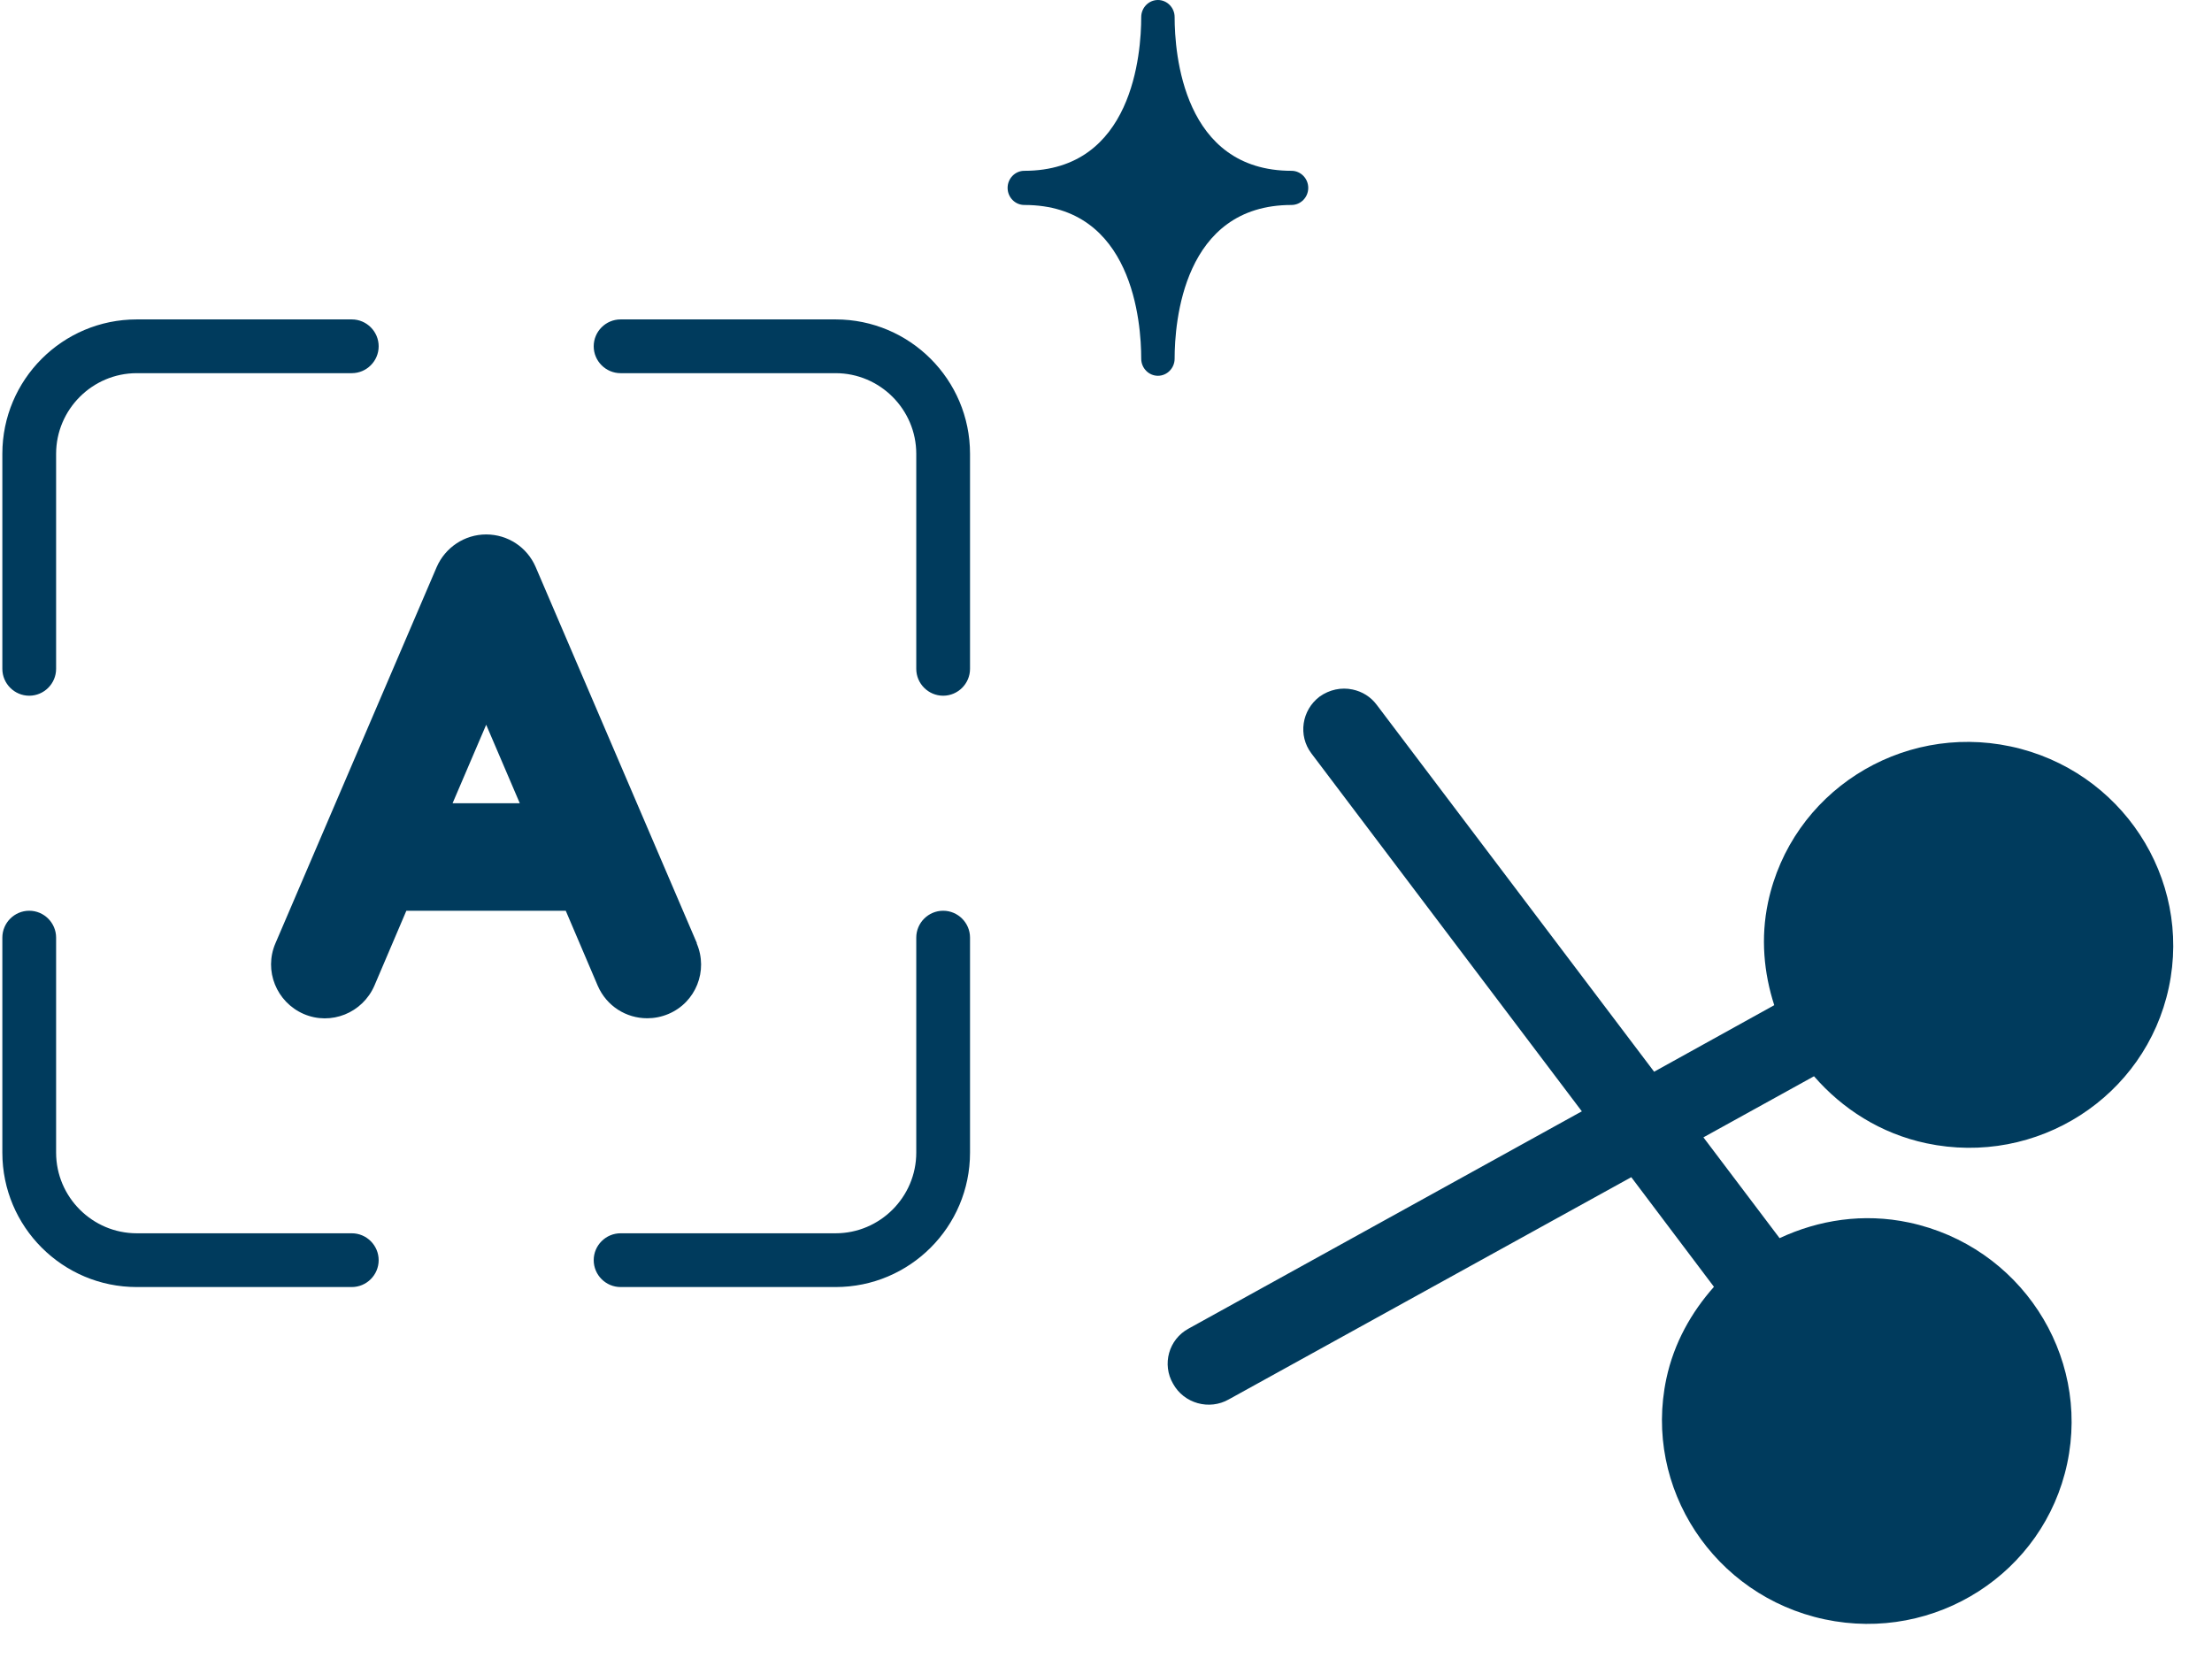
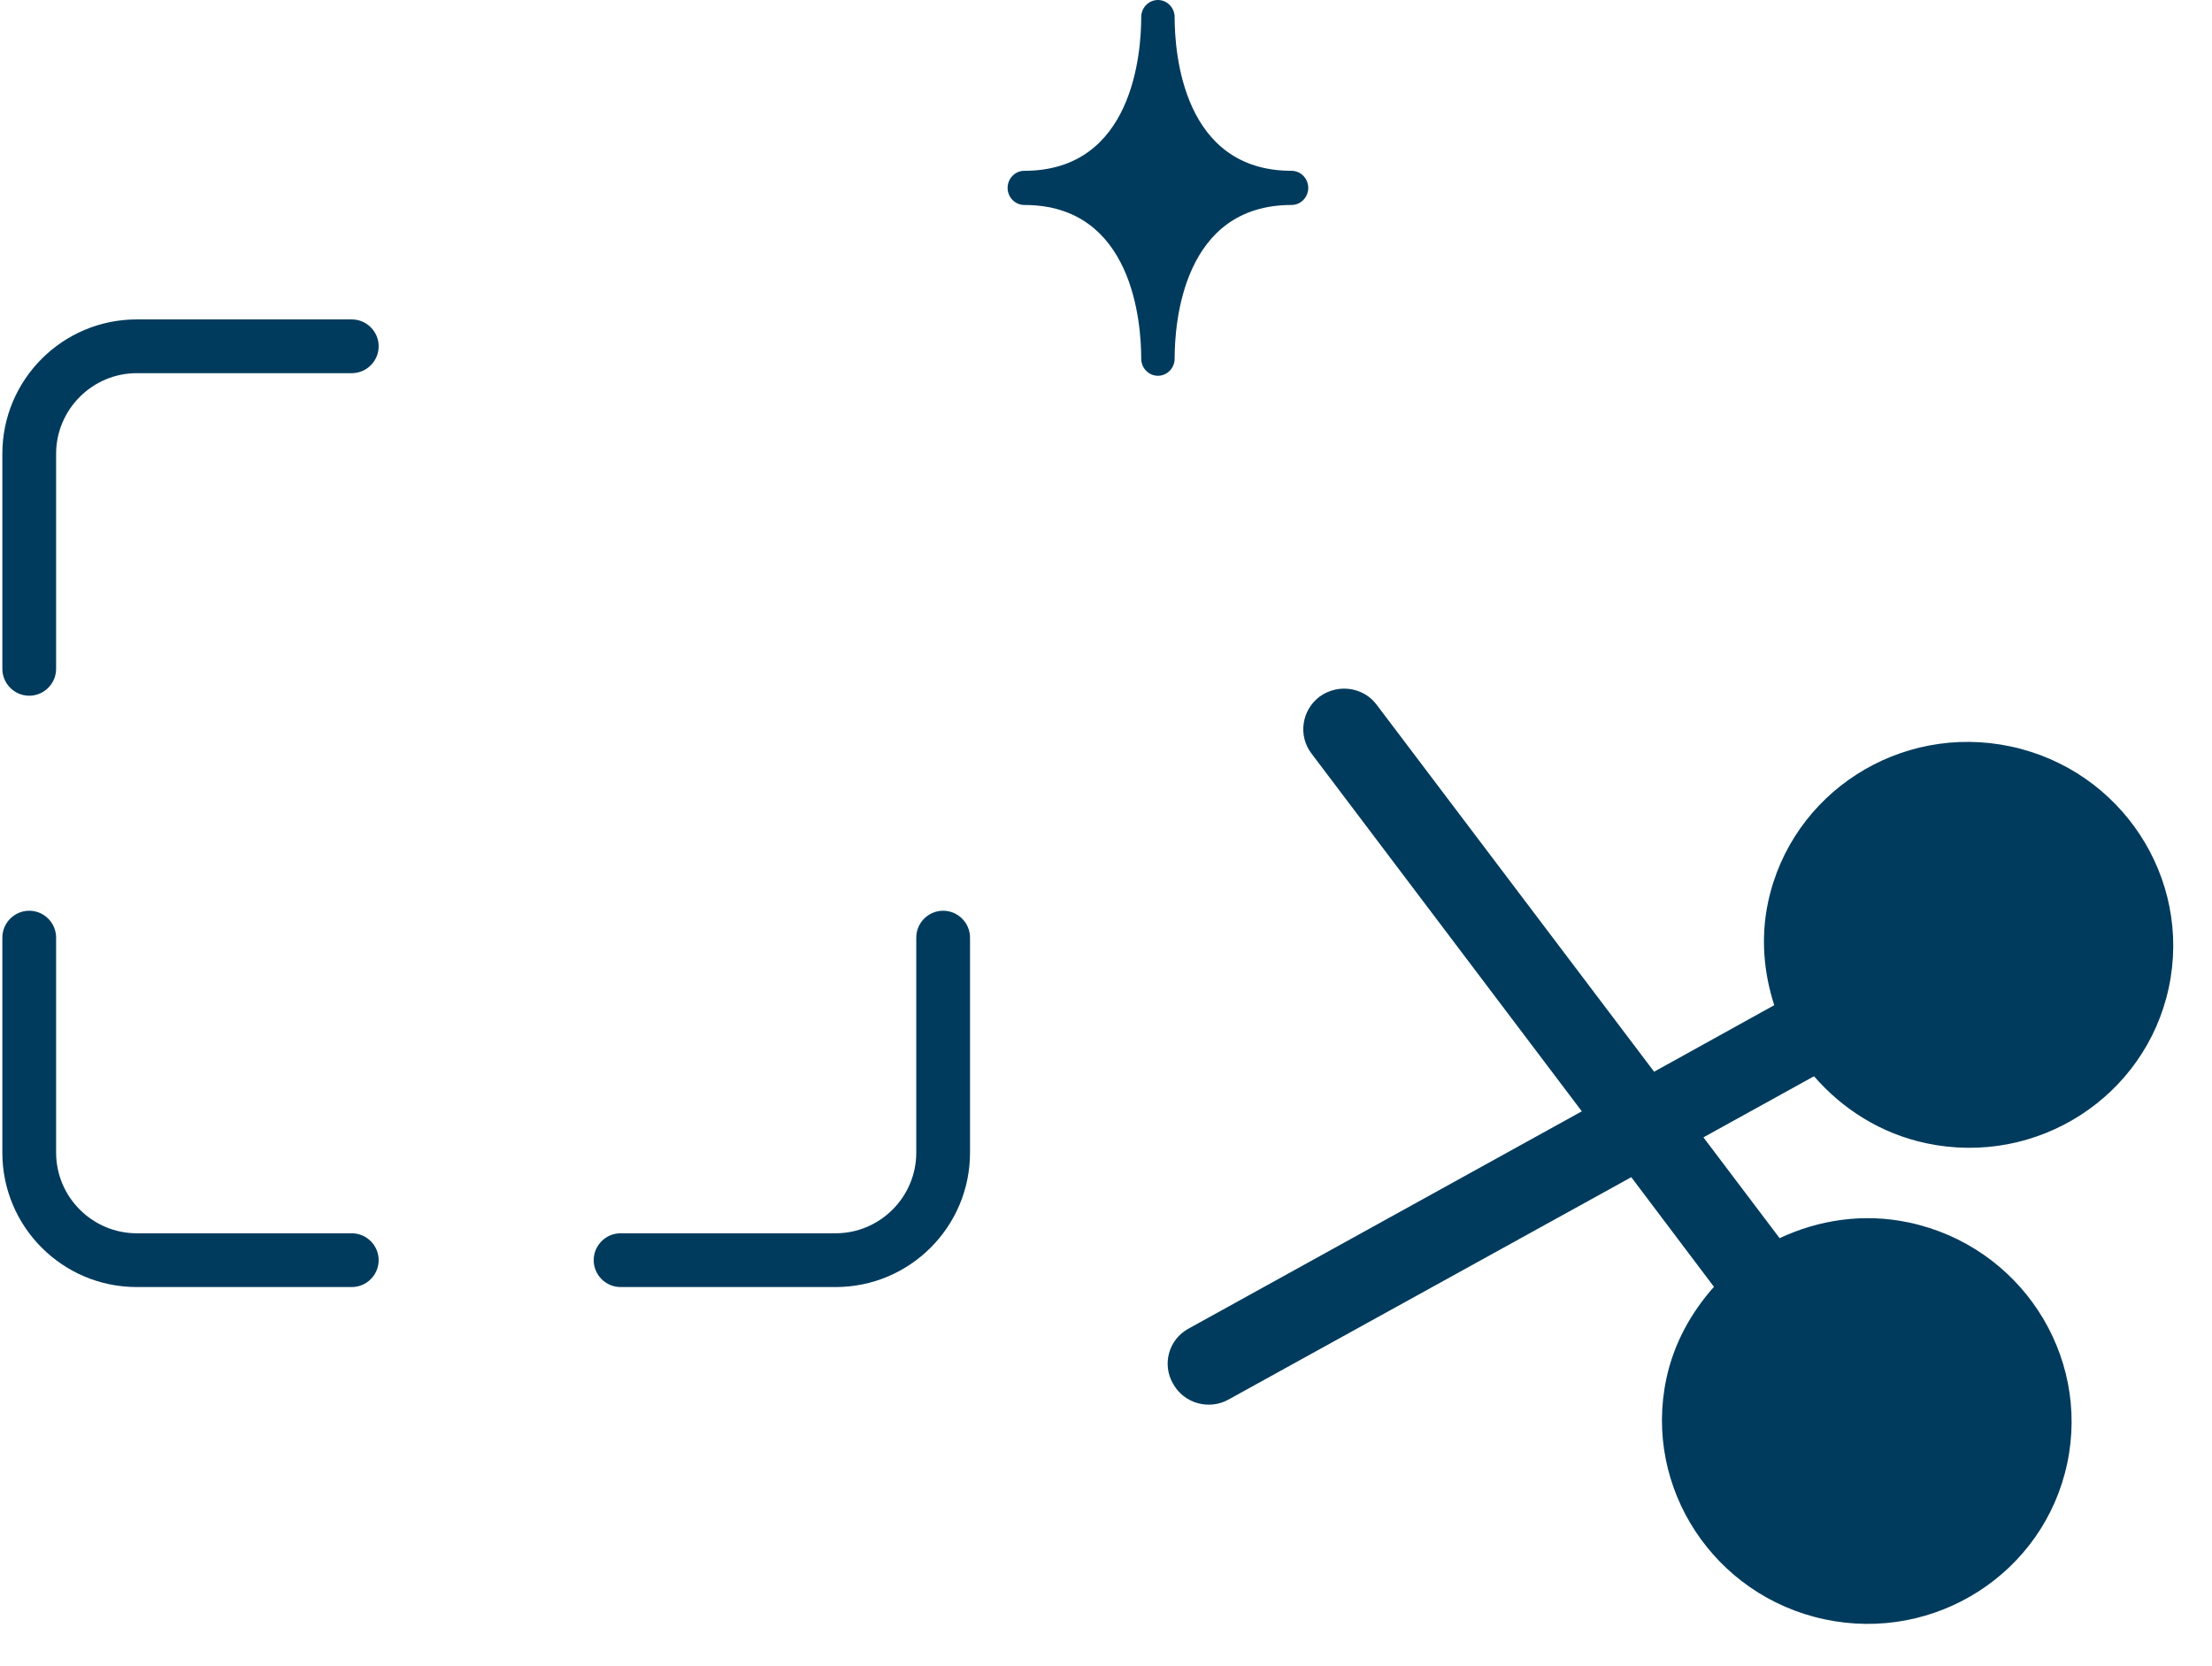
<svg xmlns="http://www.w3.org/2000/svg" width="328" height="247" viewBox="0 0 328 247" fill="none">
  <path d="M4.334 103.167C2.142 103.167 0.348 101.374 0.348 99.181V67.295C0.348 56.294 9.276 47.366 20.277 47.366H52.164C54.356 47.366 56.149 49.159 56.149 51.352C56.149 53.544 54.356 55.337 52.164 55.337H20.277C13.7 55.337 8.32 60.718 8.32 67.295V99.181C8.32 101.374 6.526 103.167 4.334 103.167Z" fill="#003B5D" />
-   <path d="M139.852 103.167C137.659 103.167 135.866 101.374 135.866 99.181V67.295C135.866 60.718 130.485 55.337 123.908 55.337H92.022C89.829 55.337 88.036 53.544 88.036 51.352C88.036 49.159 89.829 47.366 92.022 47.366H123.908C134.909 47.366 143.837 56.294 143.837 67.295V99.181C143.837 101.374 142.044 103.167 139.852 103.167Z" fill="#003B5D" />
  <path d="M123.908 190.855H92.022C89.829 190.855 88.036 189.061 88.036 186.869C88.036 184.677 89.829 182.883 92.022 182.883H123.908C130.485 182.883 135.866 177.502 135.866 170.926V139.039C135.866 136.847 137.659 135.053 139.852 135.053C142.044 135.053 143.837 136.847 143.837 139.039V170.926C143.837 181.926 134.909 190.855 123.908 190.855Z" fill="#003B5D" />
  <path d="M52.164 190.855H20.277C9.276 190.855 0.348 181.926 0.348 170.926V139.039C0.348 136.847 2.142 135.053 4.334 135.053C6.526 135.053 8.32 136.847 8.32 139.039V170.926C8.32 177.502 13.7 182.883 20.277 182.883H52.164C54.356 182.883 56.149 184.677 56.149 186.869C56.149 189.061 54.356 190.855 52.164 190.855Z" fill="#003B5D" />
-   <path d="M103.341 139.877L79.427 84.075C78.151 81.126 75.281 79.252 72.093 79.252C68.904 79.252 66.034 81.166 64.759 84.075L40.844 139.877C39.09 143.942 41.003 148.606 45.029 150.359C49.094 152.113 53.758 150.2 55.512 146.174L60.255 135.054H83.891L88.634 146.174C89.949 149.204 92.859 150.997 95.968 150.997C97.004 150.997 98.08 150.798 99.117 150.359C103.182 148.646 105.055 143.942 103.302 139.877H103.341ZM67.11 119.111L72.093 107.472L77.075 119.111H67.07H67.11Z" fill="#003B5D" />
  <path d="M171.699 55.724C170.337 55.724 169.223 54.584 169.223 53.191C169.223 47.847 167.984 30.395 151.886 30.395C150.524 30.395 149.41 29.255 149.41 27.862C149.41 26.469 150.524 25.329 151.886 25.329C167.984 25.329 169.223 7.877 169.223 2.533C169.223 1.14 170.337 0 171.699 0C173.062 0 174.176 1.14 174.176 2.533C174.176 7.877 175.414 25.329 191.512 25.329C192.875 25.329 193.989 26.469 193.989 27.862C193.989 29.255 192.875 30.395 191.512 30.395C175.414 30.395 174.176 47.847 174.176 53.191C174.176 54.584 173.062 55.724 171.699 55.724Z" fill="#003B5D" />
  <path d="M234.521 164.816L176.248 197.016C173.302 198.604 172.264 202.319 173.949 205.199C175.563 208.125 179.316 209.169 182.216 207.51L241.89 174.563L254.148 190.822C250.798 194.599 248.215 199.155 247.089 204.45C243.649 220.632 254.158 236.642 270.559 240.129C286.961 243.616 303.074 233.265 306.527 217.025C309.979 200.785 299.47 184.774 283.069 181.287C276.294 179.847 269.673 180.9 263.881 183.604L252.587 168.657L268.985 159.597C273.176 164.424 278.856 168.092 285.63 169.532C302.032 173.019 318.145 162.668 321.598 146.428C325.05 130.187 314.541 114.177 298.14 110.69C281.738 107.203 265.625 117.554 262.172 133.794C261.046 139.09 261.553 144.302 263.089 149.057L245.277 158.923L204.167 104.55C203.25 103.309 201.984 102.548 200.557 102.245C198.894 101.891 197.139 102.256 195.675 103.298C193.01 105.314 192.46 109.072 194.446 111.708L234.581 164.829L234.521 164.816Z" fill="#003B5D" />
</svg>